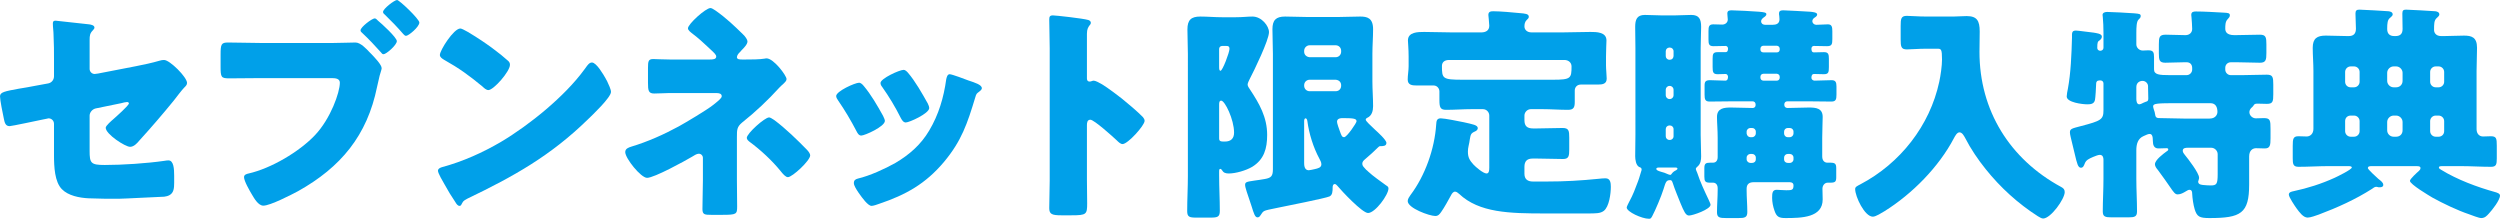
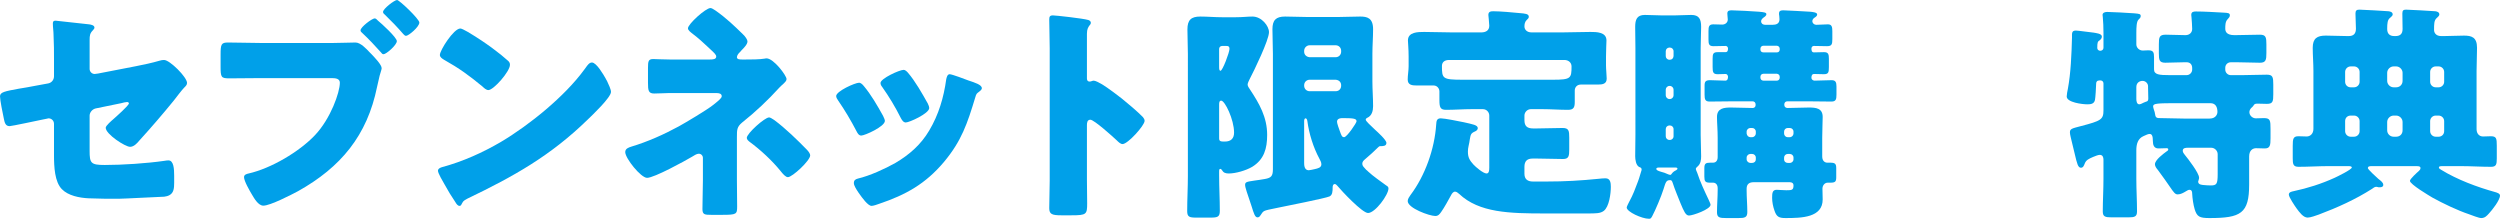
<svg xmlns="http://www.w3.org/2000/svg" id="_レイヤー_2" data-name="レイヤー 2" viewBox="0 0 326.4 28.56">
  <defs>
    <style>
      .cls-1 {
        fill: #00a0e9;
      }
    </style>
  </defs>
  <g id="_レイヤー_2-2" data-name="レイヤー 2">
    <g>
      <path class="cls-1" d="M11.7,19.68c0,1.62.15,1.86,1.98,1.86,2.31,0,5.49-.21,7.77-.54.15-.03.39-.06.54-.06.69,0,.75,1.11.75,2.01v.93c0,.69-.06,1.29-.6,1.59-.21.12-.45.18-.69.21-.96.03-5.34.27-5.94.27-1.32,0-2.64,0-3.96-.06-1.17-.06-2.64-.33-3.48-1.2-.93-.96-1.02-2.88-1.02-4.47v-4.05c0-.39-.3-.72-.72-.72-.03,0-.15.03-.27.06l-.45.09c-.57.12-4.11.87-4.35.87-.57,0-.66-.48-.78-1.08-.12-.54-.48-2.34-.48-2.82,0-.54.66-.66,2.46-.99.63-.09,1.41-.24,2.37-.42l1.47-.27c.45-.09.75-.48.75-.93v-2.07c0-1.11,0-2.22-.06-3.33,0-.45-.09-1.02-.09-1.47,0-.27.06-.39.36-.39l4.38.48c.24.03.69.12.69.42,0,.12-.06.18-.18.33-.42.42-.45.72-.45,1.29v3.78c0,.36.3.66.66.66.06,0,.3-.03.45-.06l4.95-.96c1.05-.21,2.07-.42,3.09-.72.18-.06.39-.09.57-.09.75,0,3,2.25,3,3,0,.27-.21.45-.39.63-.27.27-1.05,1.29-1.35,1.68-1.44,1.77-2.94,3.51-4.47,5.19-.3.36-.72.84-1.23.84-.63,0-3.18-1.65-3.18-2.49,0-.27.78-.93,1.02-1.14.27-.24,2.01-1.77,2.01-2.04,0-.09-.09-.18-.24-.18s-.57.09-.75.15l-3.36.69c-.48.12-.78.57-.78.93v4.59Z" />
      <path class="cls-1" d="M43.56,5.61c.93,0,2.25-.06,2.85-.06.66,0,1.41.81,1.86,1.29l.24.24c.48.51,1.32,1.38,1.32,1.83,0,.18-.21.72-.27.99-.12.48-.21.96-.33,1.44-1.29,6.36-4.74,10.5-10.32,13.62-.9.48-3.63,1.89-4.53,1.89-.66,0-1.2-.96-1.5-1.47-.27-.45-1.02-1.74-1.02-2.25,0-.33.33-.42.6-.48,2.91-.66,6.6-2.82,8.67-5.01,2.04-2.16,3.24-5.58,3.24-6.84,0-.54-.57-.6-1.02-.6h-9.57c-1.26,0-2.52.03-3.81.03-1.11,0-1.17-.12-1.17-1.59v-1.5c0-1.38.09-1.59.99-1.59,1.38,0,2.73.06,4.11.06h9.66ZM48.93,2.4c.15,0,.3.18.42.3.45.36,2.46,2.19,2.46,2.67,0,.51-1.38,1.71-1.74,1.71-.15,0-.24-.12-.33-.24-.81-.9-1.56-1.71-2.43-2.52-.12-.09-.24-.21-.24-.36,0-.42,1.5-1.56,1.86-1.56ZM54.75,2.94c0,.57-1.41,1.74-1.74,1.74-.15,0-.27-.15-.36-.24-.78-.9-1.53-1.68-2.4-2.52-.12-.09-.24-.21-.24-.36,0-.42,1.5-1.56,1.83-1.56.3,0,2.91,2.49,2.91,2.94Z" />
      <path class="cls-1" d="M79.08,10.26c.06.09.09.21.18.33.21.45.51,1.08.51,1.41,0,.72-2.43,3.03-3.06,3.63-4.83,4.71-9.66,7.41-15.66,10.29-.6.3-.57.36-.81.78-.03.09-.12.18-.24.18-.24,0-.42-.27-.54-.48-.51-.75-.99-1.53-1.41-2.31-.21-.36-.87-1.47-.87-1.8,0-.27.33-.42.57-.48,2.67-.72,5.28-1.89,7.68-3.3,3.69-2.19,8.31-5.94,10.83-9.39.06-.09.12-.15.18-.24.27-.39.51-.72.84-.72.6,0,1.53,1.62,1.8,2.1ZM61.03,4.14c2.43,1.44,4.29,2.88,5.28,3.78.18.15.27.3.27.54,0,.87-2.13,3.3-2.82,3.3-.27,0-.57-.27-.75-.45-1.74-1.44-3.06-2.4-5.04-3.51-.24-.15-.54-.33-.54-.63,0-.6,1.8-3.45,2.67-3.45.15,0,.51.18.93.42Z" />
      <path class="cls-1" d="M97.29,7.77c.75,0,1.86,0,2.58-.12.06-.03.18-.03.21-.03.93,0,2.61,2.25,2.61,2.7,0,.24-.18.39-.45.66-.15.12-.3.27-.48.45-1.5,1.65-3.12,3.18-4.86,4.56-.69.57-.69.96-.69,1.89v5.61c0,1.32.03,3.24.03,3.45,0,1.02-.06,1.11-1.95,1.11h-1.44c-.84,0-1.14-.03-1.14-.75,0-1.26.06-2.49.06-3.72v-2.97c0-.3-.24-.54-.54-.54-.27,0-.63.24-.87.39-.96.57-4.95,2.76-5.88,2.76-.81,0-2.85-2.55-2.85-3.36,0-.45.42-.6.81-.72,2.1-.63,4.26-1.59,6.18-2.64.93-.51,3.69-2.16,4.44-2.76.57-.45,1.17-.9,1.17-1.17,0-.36-.36-.42-.72-.42h-5.52c-.51,0-1.02,0-1.53.03-.33,0-.69.03-1.05.03-.75,0-.81-.39-.81-1.41v-1.92c0-.9.06-1.17.69-1.17.39,0,1.17.06,2.16.06h5.22c.42,0,.84-.03.84-.39,0-.24-.3-.51-.72-.9-.15-.15-.3-.27-.45-.42-.57-.54-1.17-1.08-1.8-1.56-.42-.33-.72-.54-.72-.81,0-.54,2.31-2.64,2.94-2.64.12,0,.36.12.66.33,1.41.99,2.46,2.01,3.54,3.06.36.33.63.75.63.96,0,.39-.45.84-.78,1.17-.06.09-.12.15-.18.21-.18.15-.42.45-.42.69,0,.3.42.3.66.3h.42ZM101.07,15.66c1.47,1.08,3.12,2.7,4.26,3.87.27.27.45.57.45.75,0,.69-2.34,2.85-2.91,2.85-.3,0-.66-.42-.99-.84-1.08-1.32-2.55-2.7-4.02-3.78-.15-.12-.36-.3-.36-.51,0-.57,2.34-2.67,2.91-2.67.12,0,.36.12.66.33Z" />
-       <path class="cls-1" d="M115.29,15.12c.15.3.24.54.24.66,0,.75-2.64,1.92-3.09,1.92-.33,0-.51-.36-.63-.6-.72-1.38-1.5-2.7-2.37-3.96-.12-.18-.27-.39-.27-.6,0-.63,2.46-1.74,3-1.74.15,0,.39.15.6.42.96,1.14,1.77,2.55,2.52,3.9ZM126.42,10.5c.9.3,1.77.57,1.77,1.02,0,.15-.15.3-.39.48-.27.21-.33.21-.48.75-1.02,3.36-1.77,5.64-4.08,8.4-2.4,2.85-4.98,4.29-8.46,5.46-.24.09-.75.27-.99.27-.48,0-1.26-1.11-1.56-1.53-.03-.06-.09-.12-.15-.21-.24-.36-.6-.9-.6-1.23,0-.39.21-.51.54-.6,1.53-.36,3.51-1.26,4.89-2.04,1.83-1.08,3.33-2.4,4.41-4.23,1.23-2.07,1.89-4.29,2.22-6.69.06-.27.15-.66.45-.66s2.04.66,2.43.81ZM118.53,9.48c.96,1.11,1.89,2.76,2.61,4.05.12.24.18.45.18.57,0,.72-2.61,1.89-3.06,1.89-.33,0-.51-.33-.66-.6-.72-1.44-1.5-2.73-2.43-4.05-.12-.15-.21-.3-.21-.51,0-.57,2.46-1.71,3.03-1.71.15,0,.36.15.54.36Z" />
+       <path class="cls-1" d="M115.29,15.12c.15.3.24.54.24.66,0,.75-2.64,1.92-3.09,1.92-.33,0-.51-.36-.63-.6-.72-1.38-1.5-2.7-2.37-3.96-.12-.18-.27-.39-.27-.6,0-.63,2.46-1.74,3-1.74.15,0,.39.15.6.42.96,1.14,1.77,2.55,2.52,3.9M126.42,10.5c.9.3,1.77.57,1.77,1.02,0,.15-.15.3-.39.48-.27.21-.33.21-.48.75-1.02,3.36-1.77,5.64-4.08,8.4-2.4,2.85-4.98,4.29-8.46,5.46-.24.09-.75.27-.99.27-.48,0-1.26-1.11-1.56-1.53-.03-.06-.09-.12-.15-.21-.24-.36-.6-.9-.6-1.23,0-.39.21-.51.54-.6,1.53-.36,3.51-1.26,4.89-2.04,1.83-1.08,3.33-2.4,4.41-4.23,1.23-2.07,1.89-4.29,2.22-6.69.06-.27.15-.66.45-.66s2.04.66,2.43.81ZM118.53,9.48c.96,1.11,1.89,2.76,2.61,4.05.12.24.18.45.18.57,0,.72-2.61,1.89-3.06,1.89-.33,0-.51-.33-.66-.6-.72-1.44-1.5-2.73-2.43-4.05-.12-.15-.21-.3-.21-.51,0-.57,2.46-1.71,3.03-1.71.15,0,.36.15.54.36Z" />
      <path class="cls-1" d="M141.91,23.55c0,.99.03,1.98.03,3,0,1.44-.09,1.56-2.04,1.56h-1.35c-1.2,0-1.56-.15-1.56-.93,0-1.2.06-2.37.06-3.57V6.3c0-1.23-.06-2.79-.06-3.72,0-.39.06-.57.48-.57.36,0,3.9.39,4.62.6.18.06.33.18.33.36,0,.15-.09.27-.18.36-.15.21-.33.45-.33,1.08v5.82c0,.15.03.42.36.42.18,0,.36-.12.51-.12.24,0,.63.21,1.11.48.96.6,2.19,1.56,2.58,1.86.75.6,2.1,1.74,2.76,2.43.12.15.21.3.21.48,0,.6-2.19,3.03-2.88,3.03-.27,0-.57-.3-.75-.48-.51-.48-2.97-2.7-3.45-2.7-.42,0-.45.42-.45.72v7.2Z" />
      <path class="cls-1" d="M159.17,22.95c0,1.53.09,3.06.09,4.59,0,.78-.3.87-1.2.87h-1.89c-.87,0-1.17-.09-1.17-.84,0-1.53.09-3.09.09-4.62V7.05c0-1.08-.06-2.16-.06-3.21,0-1.23.48-1.68,1.68-1.68.93,0,1.89.09,2.82.09h1.83c.9,0,1.5-.09,2.16-.09,1.2,0,2.16,1.23,2.16,2.04,0,1.02-1.95,5.04-2.52,6.12-.09.18-.27.54-.27.72,0,.21.18.45.3.63,1.23,1.86,2.25,3.63,2.25,5.94,0,1.77-.39,3.21-1.95,4.17-.81.48-2.16.87-3.06.87-.42,0-.69-.09-.9-.45-.03-.06-.12-.15-.18-.15-.15,0-.18.06-.18.39v.51ZM159.17,8.76c0,.18,0,.48.18.48.27,0,1.17-2.4,1.17-2.85,0-.36-.18-.39-.42-.39h-.54c-.24,0-.39.18-.39.39v2.37ZM159.17,18.06c0,.42.24.42.75.42.78,0,1.2-.39,1.2-1.17,0-1.71-1.2-4.17-1.68-4.17-.27,0-.27.3-.27.57v4.35ZM178.22,20.79c-.21.18-.36.33-.36.6s.21.45.51.78c.09.06.18.15.27.24.57.54,1.68,1.32,2.34,1.8.15.09.3.18.3.39,0,.84-1.74,3.21-2.67,3.21-.75,0-3.45-2.88-4.02-3.57-.09-.09-.18-.21-.33-.21-.21,0-.27.24-.27.42,0,.57-.03,1.02-.42,1.2-.54.24-5.7,1.26-6.72,1.47-1.08.21-1.59.33-1.77.42-.24.12-.3.27-.51.57-.12.18-.21.27-.39.27-.33,0-.48-.51-.78-1.47-.09-.3-.21-.63-.33-.99s-.51-1.44-.51-1.77c0-.39.21-.42,1.2-.57.42-.06.9-.12,1.38-.21.84-.15,1.05-.39,1.05-1.29V7.02c0-1.05-.06-2.13-.06-3.21,0-1.17.45-1.65,1.65-1.65.99,0,1.95.06,2.94.06h3.96c.96,0,1.92-.06,2.91-.06.9,0,1.68.18,1.68,1.65,0,1.08-.09,2.16-.09,3.21v3.6c0,1.08.09,2.16.09,3.24,0,.6-.15,1.26-.78,1.53-.12.06-.18.12-.18.24,0,.18.63.75,1.23,1.32.33.3,1.47,1.32,1.47,1.71,0,.42-.45.42-.78.42-.15,0-.21.06-.3.15-.42.42-1.23,1.17-1.71,1.56ZM174.38,7.47c.42,0,.72-.33.72-.72v-.12c0-.39-.3-.72-.72-.72h-3.39c-.39,0-.72.33-.72.72v.12c0,.42.33.69.72.72h3.39ZM170.99,10.41c-.39,0-.72.3-.72.72v.06c0,.42.33.72.72.72h3.39c.42,0,.72-.3.72-.72v-.06c0-.42-.3-.69-.72-.72h-3.39ZM170.27,21.27c0,.24,0,.96.6.96.15,0,.63-.12.78-.15.39-.09.87-.18.87-.63,0-.27-.15-.51-.27-.75-.78-1.44-1.35-3.27-1.56-4.89-.03-.18-.09-.36-.24-.36s-.18.24-.18.36v5.46ZM177.11,15.84c0-.33-.3-.42-1.71-.42-.3,0-.84,0-.84.48,0,.21.27.96.36,1.2.21.57.27.81.57.81.36,0,1.62-1.86,1.62-2.07Z" />
      <path class="cls-1" d="M194.44,15.09c0-.45-.36-.84-.84-.84h-1.44c-1.11,0-2.22.09-3.36.09-.78,0-.87-.36-.87-1.29v-1.11c0-.42-.33-.78-.75-.78h-2.22c-.6,0-1.17-.06-1.17-.78,0-.54.12-1.17.12-1.71v-1.29c0-1.02-.09-1.8-.09-2.1,0-1.11,1.32-1.11,2.13-1.11,1.2,0,2.43.06,3.63.06h3.81c.54,0,1.05-.21,1.05-.87,0-.33-.12-1.32-.12-1.41,0-.45.33-.48.66-.48.87,0,2.55.15,3.45.24.69.06,1.17.09,1.17.48,0,.18-.12.27-.3.45-.21.21-.27.51-.27.81,0,.39.3.78.93.78h4.02c1.2,0,2.43-.06,3.66-.06.78,0,2.1,0,2.1,1.11,0,.24-.06,1.26-.06,2.1v1.17c0,.54.09,1.26.09,1.71,0,.72-.57.78-1.17.78h-2.22c-.45,0-.78.33-.78.78v1.5c0,.69-.15,1.02-.87,1.02-1.14,0-2.25-.09-3.36-.09h-1.5c-.45,0-.84.39-.84.84v.6c0,.78.36,1.08,1.14,1.08h.48c1.14,0,2.25-.06,3.36-.06.81,0,.87.36.87,1.26v1.53c0,.87-.06,1.26-.81,1.26-1.14,0-2.28-.06-3.42-.06h-.54c-.72,0-1.08.33-1.08,1.08v.9c0,.72.42,1.02,1.11,1.02h1.74c2.43,0,4.47-.12,6.87-.36.27-.03.57-.06.87-.06.63,0,.69.6.69,1.11,0,.87-.21,2.61-.93,3.15-.45.33-.99.33-2.22.33h-5.43c-4.65,0-8.61-.09-11.22-2.55-.15-.12-.33-.3-.54-.3-.24,0-.42.27-.51.45-.33.6-.9,1.65-1.29,2.19-.21.3-.39.54-.78.54-.75,0-3.6-1.02-3.6-1.95,0-.27.21-.57.36-.78,1.92-2.55,3.15-6.03,3.36-9.21.03-.45.06-.81.6-.81.48,0,2.43.39,3,.51,1.17.27,1.83.36,1.83.78,0,.21-.21.36-.36.42-.54.24-.57.39-.69,1.08-.03.21-.06.45-.15.81-.06.27-.09.48-.09.75,0,.78.24,1.14.72,1.68.3.33,1.29,1.17,1.71,1.17.3,0,.36-.33.36-.75v-6.81ZM189.19,7.83c-.6,0-.93.3-.93.78,0,1.65.06,1.8,2.7,1.8h11.79c2.34,0,2.43-.18,2.43-1.74,0-.51-.42-.84-.93-.84h-15.06Z" />
      <path class="cls-1" d="M213.52,6.27c0-.93-.03-1.83-.03-2.76s.21-1.56,1.26-1.56c.72,0,1.44.06,2.16.06h1.77c.72,0,1.41-.06,2.13-.06,1.02,0,1.29.54,1.29,1.56,0,.93-.06,1.83-.06,2.76v11.34c0,.93.06,1.86.06,2.79,0,.48-.06.99-.45,1.32-.21.18-.24.24-.24.33,0,.12.12.36.18.51.39,1.2.96,2.4,1.5,3.54.06.15.24.51.24.63,0,.6-2.31,1.41-2.82,1.41-.42,0-.66-.54-1.11-1.62-.27-.69-.78-1.89-.99-2.58-.12-.39-.21-.42-.36-.42-.51,0-.57.24-.87,1.2-.27.87-1.05,2.73-1.47,3.51-.18.33-.24.33-.45.33-.87,0-2.88-.9-2.88-1.47,0-.12.27-.63.33-.75.51-.93.78-1.68,1.14-2.64.21-.54.3-.99.42-1.32.03-.06.06-.18.06-.24,0-.24-.15-.27-.3-.33-.45-.21-.54-.99-.54-1.41,0-.93.03-1.86.03-2.79V6.27ZM216.76,21.87c-.3,0-.51,0-.51.18s.27.27.66.39c.24.06.54.15.84.3.09.03.21.09.3.09.12,0,.15-.06.21-.15.15-.21.36-.36.57-.45.03-.03.18-.12.18-.18,0-.18-.12-.18-.45-.18h-1.8ZM218.5,6.69c0-.27-.21-.48-.48-.48h-.06c-.27,0-.48.21-.48.48v.63c0,.27.21.48.48.48h.06c.27,0,.45-.18.48-.48v-.63ZM218.5,11.7c0-.24-.21-.48-.48-.48h-.06c-.27,0-.48.24-.48.48v.75c0,.24.21.48.48.48h.06c.27,0,.48-.24.48-.48v-.75ZM218.5,16.86c0-.27-.21-.48-.48-.48h-.06c-.27,0-.48.21-.48.48v.93c0,.27.21.48.48.48h.06c.27,0,.48-.21.48-.48v-.93ZM228.94,23.79c-.54,0-.9.24-.9.84v.21c0,.96.09,1.89.09,2.85,0,.72-.36.78-1.17.78h-1.59c-.84,0-1.2-.06-1.2-.75,0-.96.09-1.95.09-2.91v-.24c0-.48-.27-.72-.6-.72h-.42c-.6,0-.72-.18-.72-.81v-1.08c0-.6.18-.72.78-.72h.39c.24,0,.57-.18.57-.72v-2.52c0-1.05-.09-1.95-.09-2.73,0-1.17.96-1.23,1.86-1.23s1.86.06,2.79.06c.18,0,.39-.09.39-.39v-.09c0-.24-.18-.39-.39-.39h-2.64c-.99,0-1.98.03-2.97.03-.57,0-.66-.27-.66-.9v-1.2c0-.51.15-.69.72-.69.66,0,1.32.06,1.98.06.3,0,.36-.27.36-.51,0-.15-.12-.36-.3-.36-.36,0-.69.03-1.05.03-.6,0-.66-.27-.66-.96v-1.05c0-.63.06-.87.66-.87h1.02c.3,0,.33-.27.33-.48,0-.12-.09-.33-.3-.33-.54,0-1.05.03-1.59.03-.6,0-.66-.27-.66-.9v-1.05c0-.6.06-.9.63-.9.39,0,.78.03,1.17.03s.72-.27.72-.66c0-.18-.06-.57-.06-.78,0-.39.27-.42.57-.42.54,0,2.85.12,3.54.18.75.06.99.12.99.33,0,.18-.21.33-.39.45-.15.12-.3.27-.3.48s.15.45.57.45h.93c.48,0,.9-.15.9-.72,0-.09-.03-.33-.03-.45-.03-.09-.03-.24-.03-.3,0-.39.27-.42.57-.42.51,0,2.82.15,3.45.18.39.03.96.09.96.36,0,.21-.21.33-.39.45-.12.09-.24.24-.24.42,0,.27.24.48.51.48.51,0,1.02-.06,1.53-.06s.57.36.57.9v1.02c0,.66-.06.93-.69.93-.57,0-1.17-.03-1.74-.03-.15,0-.3.15-.3.33,0,.24.03.51.33.51.45,0,.87-.03,1.32-.03.57,0,.63.3.63.87v1.08c0,.69-.06.93-.66.93-.42,0-.84-.03-1.26-.03-.3,0-.36.24-.36.51,0,.21.21.36.42.36.72,0,1.47-.06,2.22-.06.51,0,.63.27.63.81v1.08c0,.63-.09.9-.66.9-.99,0-1.98-.03-2.97-.03h-2.79c-.21,0-.39.15-.39.39v.09c0,.24.18.39.42.39.93,0,1.86-.06,2.79-.06s1.8.09,1.8,1.23c0,.69-.06,1.65-.06,2.73v2.43c0,.63.39.81.66.81h.39c.63,0,.78.15.78.72v1.17c0,.57-.12.72-.75.72h-.36c-.42,0-.69.39-.69.78,0,.48.03.96.03,1.41,0,2.37-2.73,2.43-4.86,2.43-.87,0-1.17-.18-1.44-.99-.18-.51-.3-1.11-.3-1.65,0-.6.03-1.05.6-1.05.33,0,.75.06,1.26.06.72,0,.93-.03.93-.63,0-.3-.21-.42-.48-.42h-4.74ZM228.04,17.43c.03.27.24.48.48.48h.24c.27,0,.48-.24.48-.48v-.24c0-.27-.21-.48-.48-.48h-.24c-.24,0-.48.21-.48.48v.24ZM229.24,20.58c0-.27-.21-.48-.48-.48h-.24c-.24,0-.48.21-.48.48v.21c0,.27.24.48.48.48h.24c.27,0,.48-.18.48-.48v-.21ZM230.23,5.97c-.24,0-.39.18-.39.39v.12c0,.21.15.36.39.36h1.77c.21,0,.36-.15.36-.36v-.12c0-.21-.15-.36-.36-.39h-1.77ZM230.23,9.63c-.24,0-.39.18-.39.39v.12c0,.21.15.39.39.39h1.77c.21,0,.36-.18.36-.39v-.12c0-.21-.15-.36-.36-.39h-1.77ZM232.93,17.43c0,.27.21.48.48.48h.27c.27,0,.48-.24.48-.48v-.24c0-.27-.21-.48-.48-.48h-.27c-.27,0-.48.21-.48.48v.24ZM232.93,20.79c0,.3.21.48.48.48h.27c.27,0,.48-.21.48-.48v-.21c0-.27-.21-.48-.48-.48h-.27c-.27,0-.48.21-.48.48v.21Z" />
-       <path class="cls-1" d="M251.48,6.36c-.99,0-1.98.09-2.52.09-.75,0-.81-.36-.81-1.32v-1.74c0-.96.06-1.32.81-1.32.51,0,1.47.09,2.52.09h3.57c.57,0,1.14-.06,1.71-.06,1.35,0,1.71.6,1.71,2.01,0,.9-.03,1.77-.03,2.67,0,7.65,3.96,14.01,10.68,17.64.27.15.45.3.45.66,0,.9-1.83,3.45-2.82,3.45-.21,0-.48-.18-.69-.3-2.58-1.65-4.89-3.75-6.81-6.15-.99-1.23-1.95-2.64-2.67-4.05-.15-.27-.39-.75-.75-.75-.33,0-.57.48-.72.75-1.98,3.78-5.46,7.29-9.06,9.54-.36.21-1.14.72-1.53.72-1.08,0-2.31-2.64-2.31-3.6,0-.3.24-.39.69-.63,5.19-2.73,9.06-7.65,10.29-13.38.18-.84.36-2.07.36-2.91,0-1.38-.12-1.41-.63-1.41h-1.44Z" />
      <path class="cls-1" d="M291.73,4.59c.99,0,2.34-.06,3.33-.06.78,0,.84.36.84,1.26v1.14c0,.87-.06,1.26-.84,1.26-.99,0-1.95-.06-2.94-.06h-.87c-.39,0-.72.3-.72.72v.24c0,.39.33.72.72.72h1.5c1.08,0,2.13-.06,3.21-.06.78,0,.84.33.84,1.29v1.26c0,.96-.06,1.26-.84,1.26-.42,0-.84-.03-1.26-.03-.33,0-.42.12-.51.3-.09.12-.18.18-.27.27-.15.15-.24.36-.24.54,0,.45.42.81.84.81.21,0,.66-.03,1.05-.03.84,0,.87.3.87,1.44v1.2c0,.9-.06,1.32-.75,1.32-.39,0-.75-.03-1.14-.03-.42,0-.9.27-.9,1.08v3.66c0,3.78-1.08,4.38-5.19,4.38-1.29,0-1.62-.18-1.92-1.14-.18-.6-.3-1.44-.33-2.07,0-.24-.06-.48-.36-.48-.12,0-.3.09-.48.21-.3.18-.66.39-1.05.39-.33,0-.51-.24-1.08-1.08-.33-.48-.81-1.17-1.5-2.1-.18-.21-.39-.48-.39-.75,0-.57,1.11-1.38,1.56-1.71.09-.03.18-.15.18-.24,0-.12-.12-.15-.21-.15-.36,0-.72.03-1.08.03-.57,0-.72-.45-.72-.96,0-.66-.12-.93-.42-.93-.27,0-.45.15-.78.27-.78.33-.96,1.08-.96,1.86v3.72c0,1.44.09,2.85.09,4.26,0,.69-.3.78-1.17.78h-2.1c-.9,0-1.2-.09-1.2-.78,0-1.41.09-2.82.09-4.26v-2.49c0-.3-.09-.63-.48-.63-.24,0-.63.18-.87.27-.54.24-.93.39-1.11.9-.09.21-.18.51-.48.51-.39,0-.51-.54-.81-1.8-.12-.48-.24-1.05-.42-1.74-.06-.3-.21-.78-.21-1.08,0-.48.3-.51,1.41-.81,2.67-.69,2.97-.87,2.97-2.07v-3.51c0-.21-.15-.39-.39-.39h-.12c-.33,0-.45.18-.45.45v.06c0,.27-.09,1.8-.15,2.04-.12.54-.57.57-1.02.57-.6,0-2.67-.24-2.67-1.02,0-.21.09-.75.15-.99.39-2.1.48-4.53.54-6.69,0-.57-.06-.93.51-.93.27,0,1.95.24,2.31.27.3.06,1.08.12,1.08.51,0,.21-.12.36-.27.48-.27.18-.33.24-.33,1.02,0,.21.18.36.39.36.15,0,.42-.09.42-.42v-1.89c0-.75-.03-1.47-.09-2.1,0-.09-.03-.18-.03-.27,0-.3.33-.39.6-.39.57,0,2.67.12,3.54.18.69.06.84.09.84.36,0,.21-.12.3-.3.48-.24.24-.27.99-.27,1.71v1.5c0,.45.39.81.84.81.12,0,.48-.03.72-.03.66,0,.75.27.75.9v1.59c0,.69.69.75,2.01.75h2.25c.39,0,.72-.33.72-.72v-.21c0-.42-.24-.75-.72-.75h-.3c-.81,0-1.65.06-2.49.06-.78,0-.84-.36-.84-1.23v-1.17c0-.93.06-1.26.9-1.26s1.71.06,2.58.06c.51,0,.87-.33.87-.81,0-.39-.06-1.17-.09-1.53,0-.09-.03-.21-.03-.3,0-.39.27-.45.6-.45,1.11,0,2.46.09,3.6.15.63.03.84.06.84.36,0,.21-.15.33-.3.51-.3.3-.3.81-.3,1.2,0,.33.09.87,1.2.87ZM278.92,12.93c0,.27.06.69.39.69.12,0,.21-.06.3-.09.18-.09.36-.18.54-.24.3-.06.33-.21.33-.45,0-.48-.03-.96-.03-1.44v-.15c0-.33-.3-.69-.72-.69-.39,0-.81.24-.81.81v1.56ZM284.47,13.47c-2.88,0-3.36.03-3.36.42,0,.12.06.27.09.39.09.24.15.45.18.69.06.45.3.45.69.45.9,0,2.01.06,3.03.06h3.39c.87,0,1.02-.66,1.02-.84,0-.63-.21-1.17-.93-1.17h-4.11ZM289.54,20.13c0-.45-.39-.84-.84-.84h-3.06c-.3,0-.66.03-.66.39,0,.21.15.39.27.54.42.51,1.86,2.37,1.86,2.97,0,.06,0,.15-.03.21,0,.06-.09.27-.09.3,0,.42.48.42.63.45.27.03.72.06.99.06.78,0,.93-.15.93-1.47v-2.61Z" />
      <path class="cls-1" d="M318.9,21.69c-.33,0-.48.03-.48.18s.18.21.3.3c2.1,1.29,4.68,2.25,7.05,2.91.21.06.63.18.63.45,0,.6-1.02,1.89-1.44,2.34-.3.33-.54.6-1.02.6-.3,0-1.29-.39-1.62-.51-1.44-.48-3.39-1.41-4.74-2.16-.45-.27-2.94-1.74-2.94-2.19,0-.24.96-1.11,1.17-1.29.12-.12.21-.21.21-.39s-.15-.24-.54-.24h-5.76c-.3,0-.57,0-.57.27,0,.15,1.17,1.23,1.35,1.38.42.33.66.51.66.81,0,.24-.24.3-.42.3h-.21c-.06-.03-.24-.06-.3-.06-.18,0-.39.15-.54.27-2.16,1.38-4.56,2.46-6.96,3.36-.36.12-1.05.39-1.44.39-.57,0-1.05-.66-1.47-1.23-.21-.3-.99-1.44-.99-1.77s.36-.39.63-.45c1.83-.39,3.63-.96,5.34-1.74.33-.15,2.25-1.08,2.25-1.35,0-.18-.3-.18-.51-.18h-2.49c-1.32,0-2.64.09-3.96.09-.69,0-.75-.36-.75-1.11v-1.62c0-.93.06-1.26.75-1.26.36,0,.72.03,1.08.03.42,0,.87-.33.87-.99v-7.56c0-1.02-.09-2.01-.09-3.03,0-1.23.57-1.59,1.71-1.59.9,0,1.83.06,2.76.06h.24c.63,0,.93-.33.93-.96s-.06-1.32-.06-1.98c0-.39.15-.51.51-.51.27,0,3.6.18,3.81.21.24.03.54.12.54.42,0,.18-.21.3-.39.48-.27.24-.33.63-.33,1.41,0,.63.33.93.93.93h.15c.63,0,.93-.3.93-.93s-.03-1.35-.03-2.01c0-.39.12-.51.48-.51.3,0,3.6.18,3.84.21.21.03.51.12.51.42,0,.18-.18.3-.36.48-.33.3-.33.78-.33,1.56,0,.27.18.78.93.78h.39c.84,0,1.71-.06,2.58-.06.96,0,1.71.18,1.71,1.59,0,1.02-.06,2.04-.06,3.03v7.59c0,.6.36.96.84.96.33,0,.69-.03,1.02-.03.72,0,.78.27.78,1.23v1.65c0,.78-.06,1.11-.75,1.11-1.32,0-2.64-.09-3.96-.09h-2.37ZM306.18,10.68c0,.39.3.72.72.72h.45c.39,0,.72-.33.72-.72v-1.29c0-.39-.33-.72-.72-.72h-.45c-.39,0-.72.33-.72.72v1.29ZM306.18,17.13c0,.39.33.72.72.72h.45c.39,0,.72-.33.72-.72v-1.32c0-.39-.33-.72-.72-.72h-.45c-.42,0-.72.3-.72.72v1.32ZM313.68,9.51c0-.45-.39-.84-.84-.84h-.33c-.45,0-.84.39-.84.84v1.05c0,.45.39.84.84.84h.33c.48,0,.84-.36.84-.84v-1.05ZM313.68,15.93c0-.45-.39-.84-.84-.84h-.33c-.45,0-.84.39-.84.84v1.08c0,.48.39.84.84.84h.33c.48,0,.84-.33.84-.84v-1.08ZM319.11,9.39c0-.39-.33-.72-.72-.72h-.39c-.39,0-.72.33-.72.72v1.29c0,.39.33.72.72.72h.39c.39,0,.72-.33.72-.72v-1.29ZM319.11,15.81c0-.39-.33-.72-.72-.72h-.39c-.39,0-.72.33-.72.72v1.32c0,.39.33.72.72.72h.39c.39,0,.72-.3.72-.72v-1.32Z" />
    </g>
  </g>
</svg>